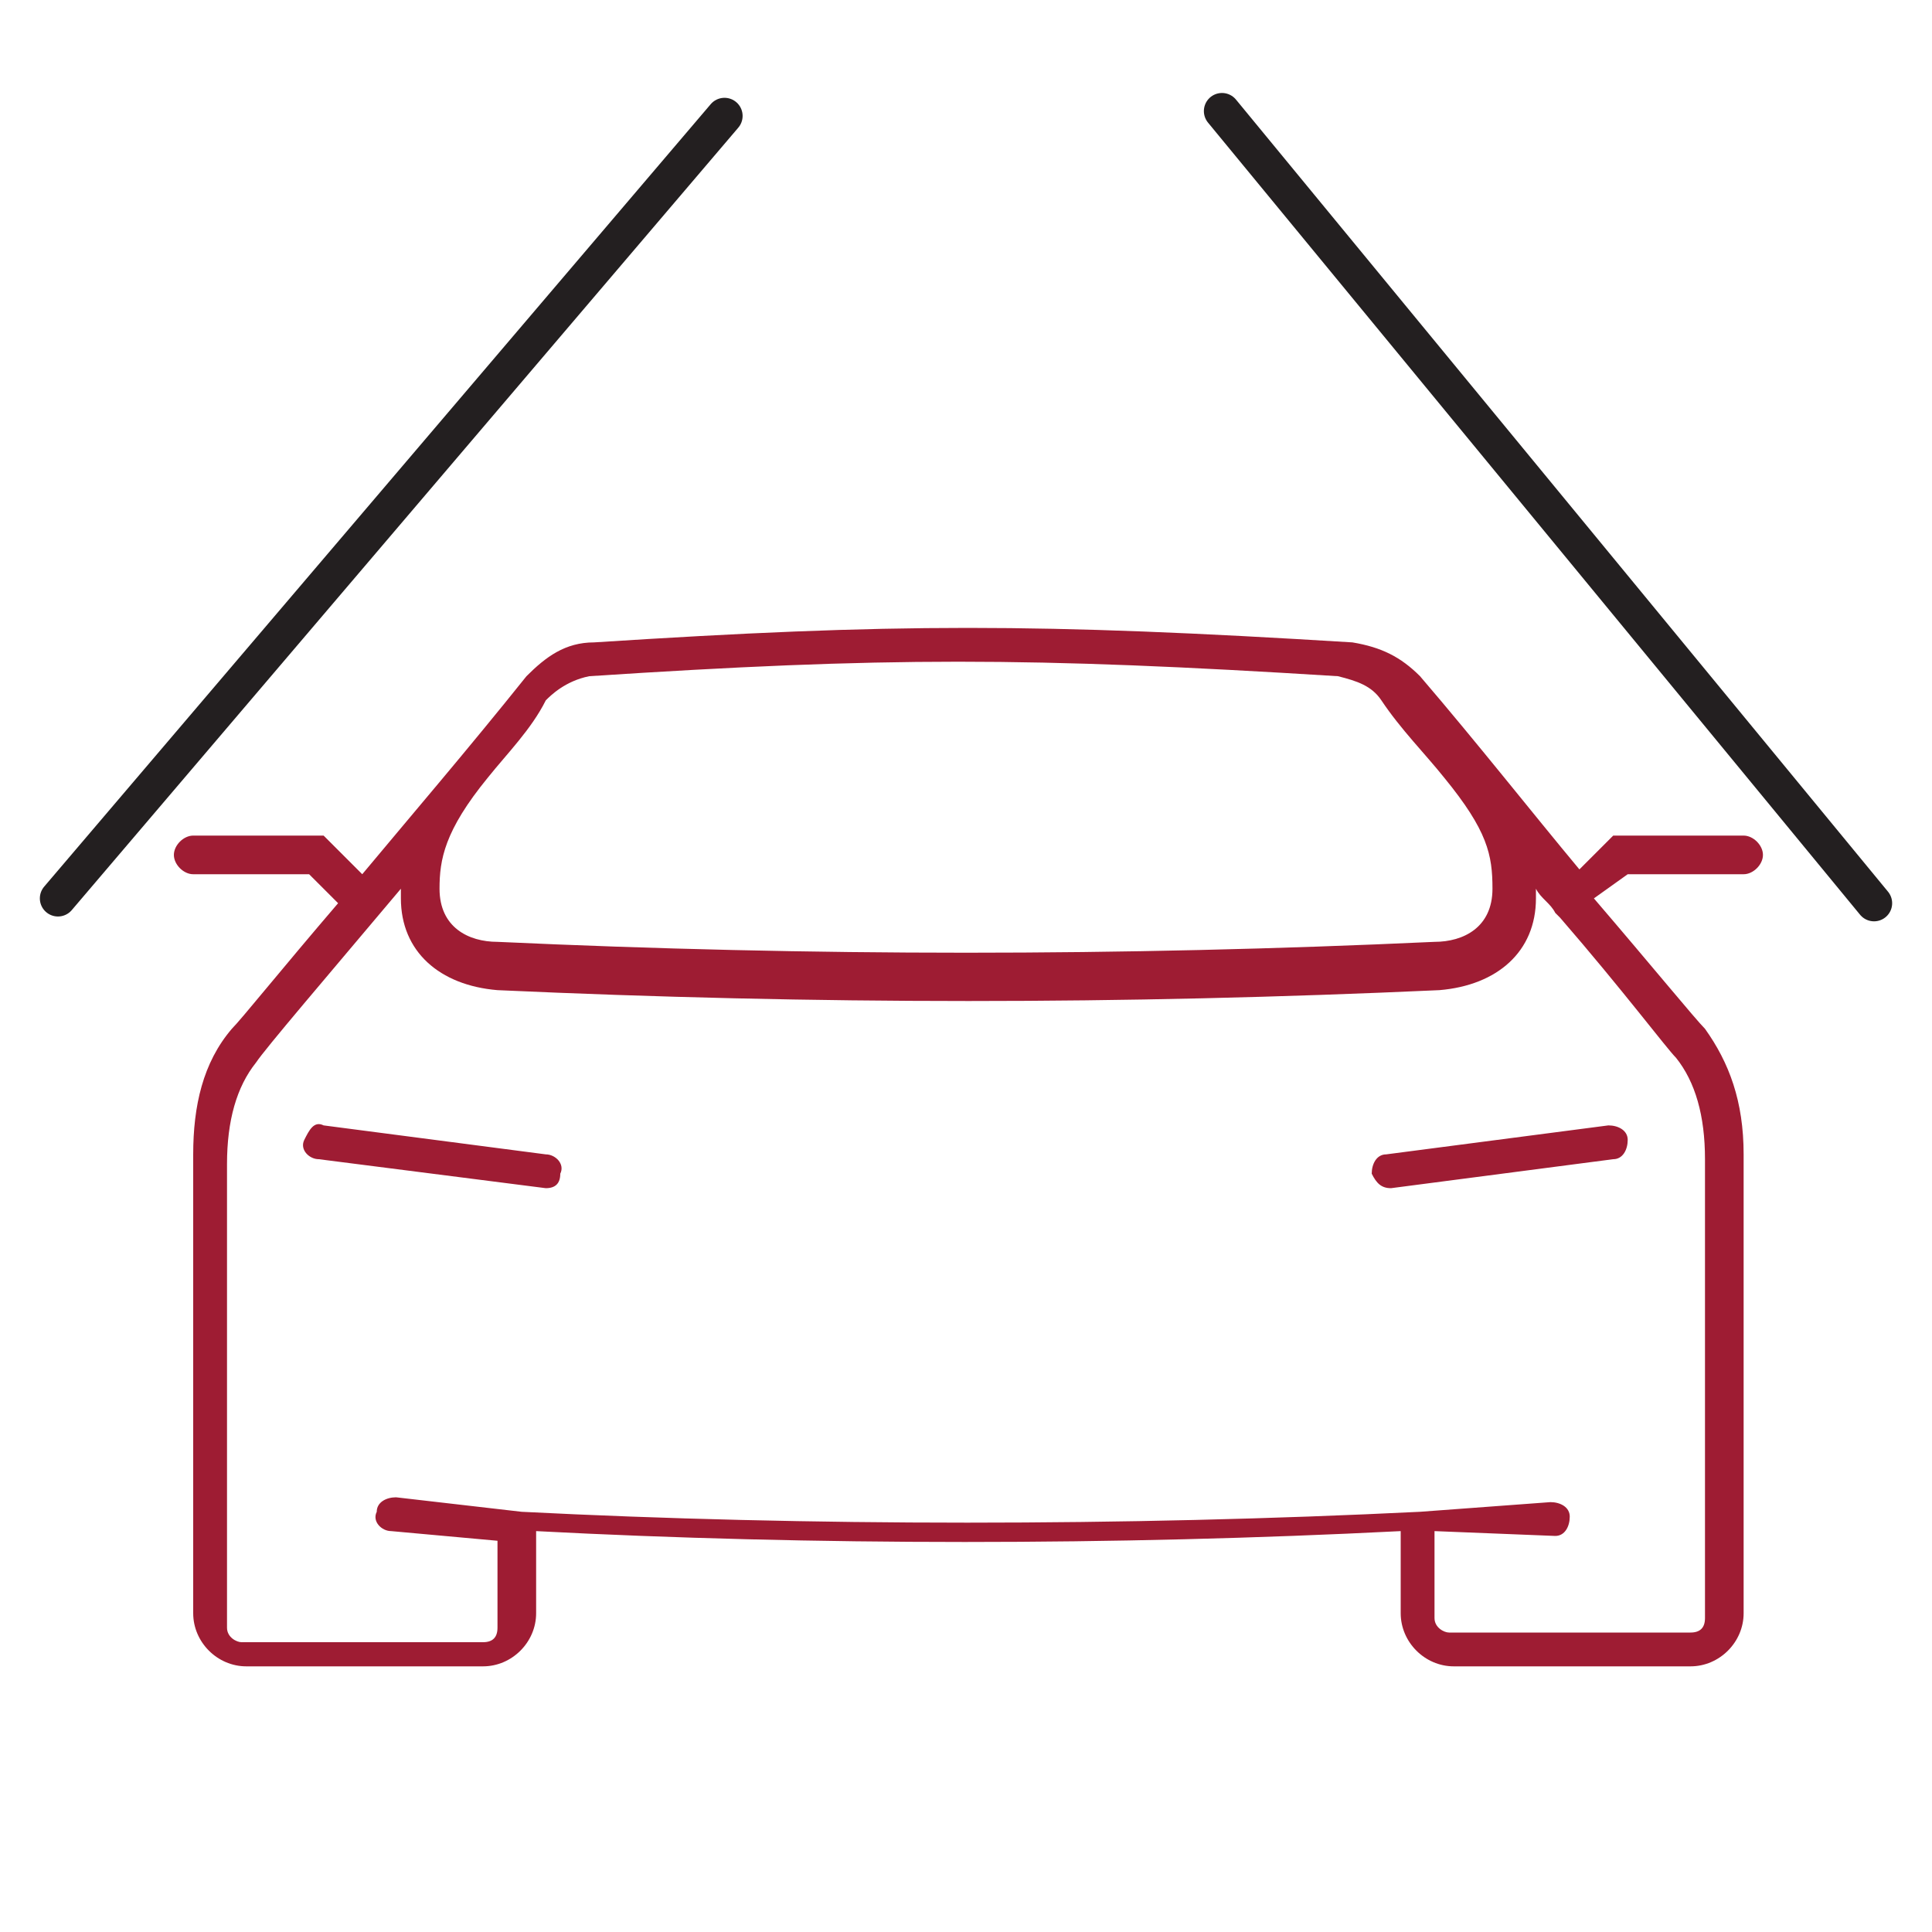
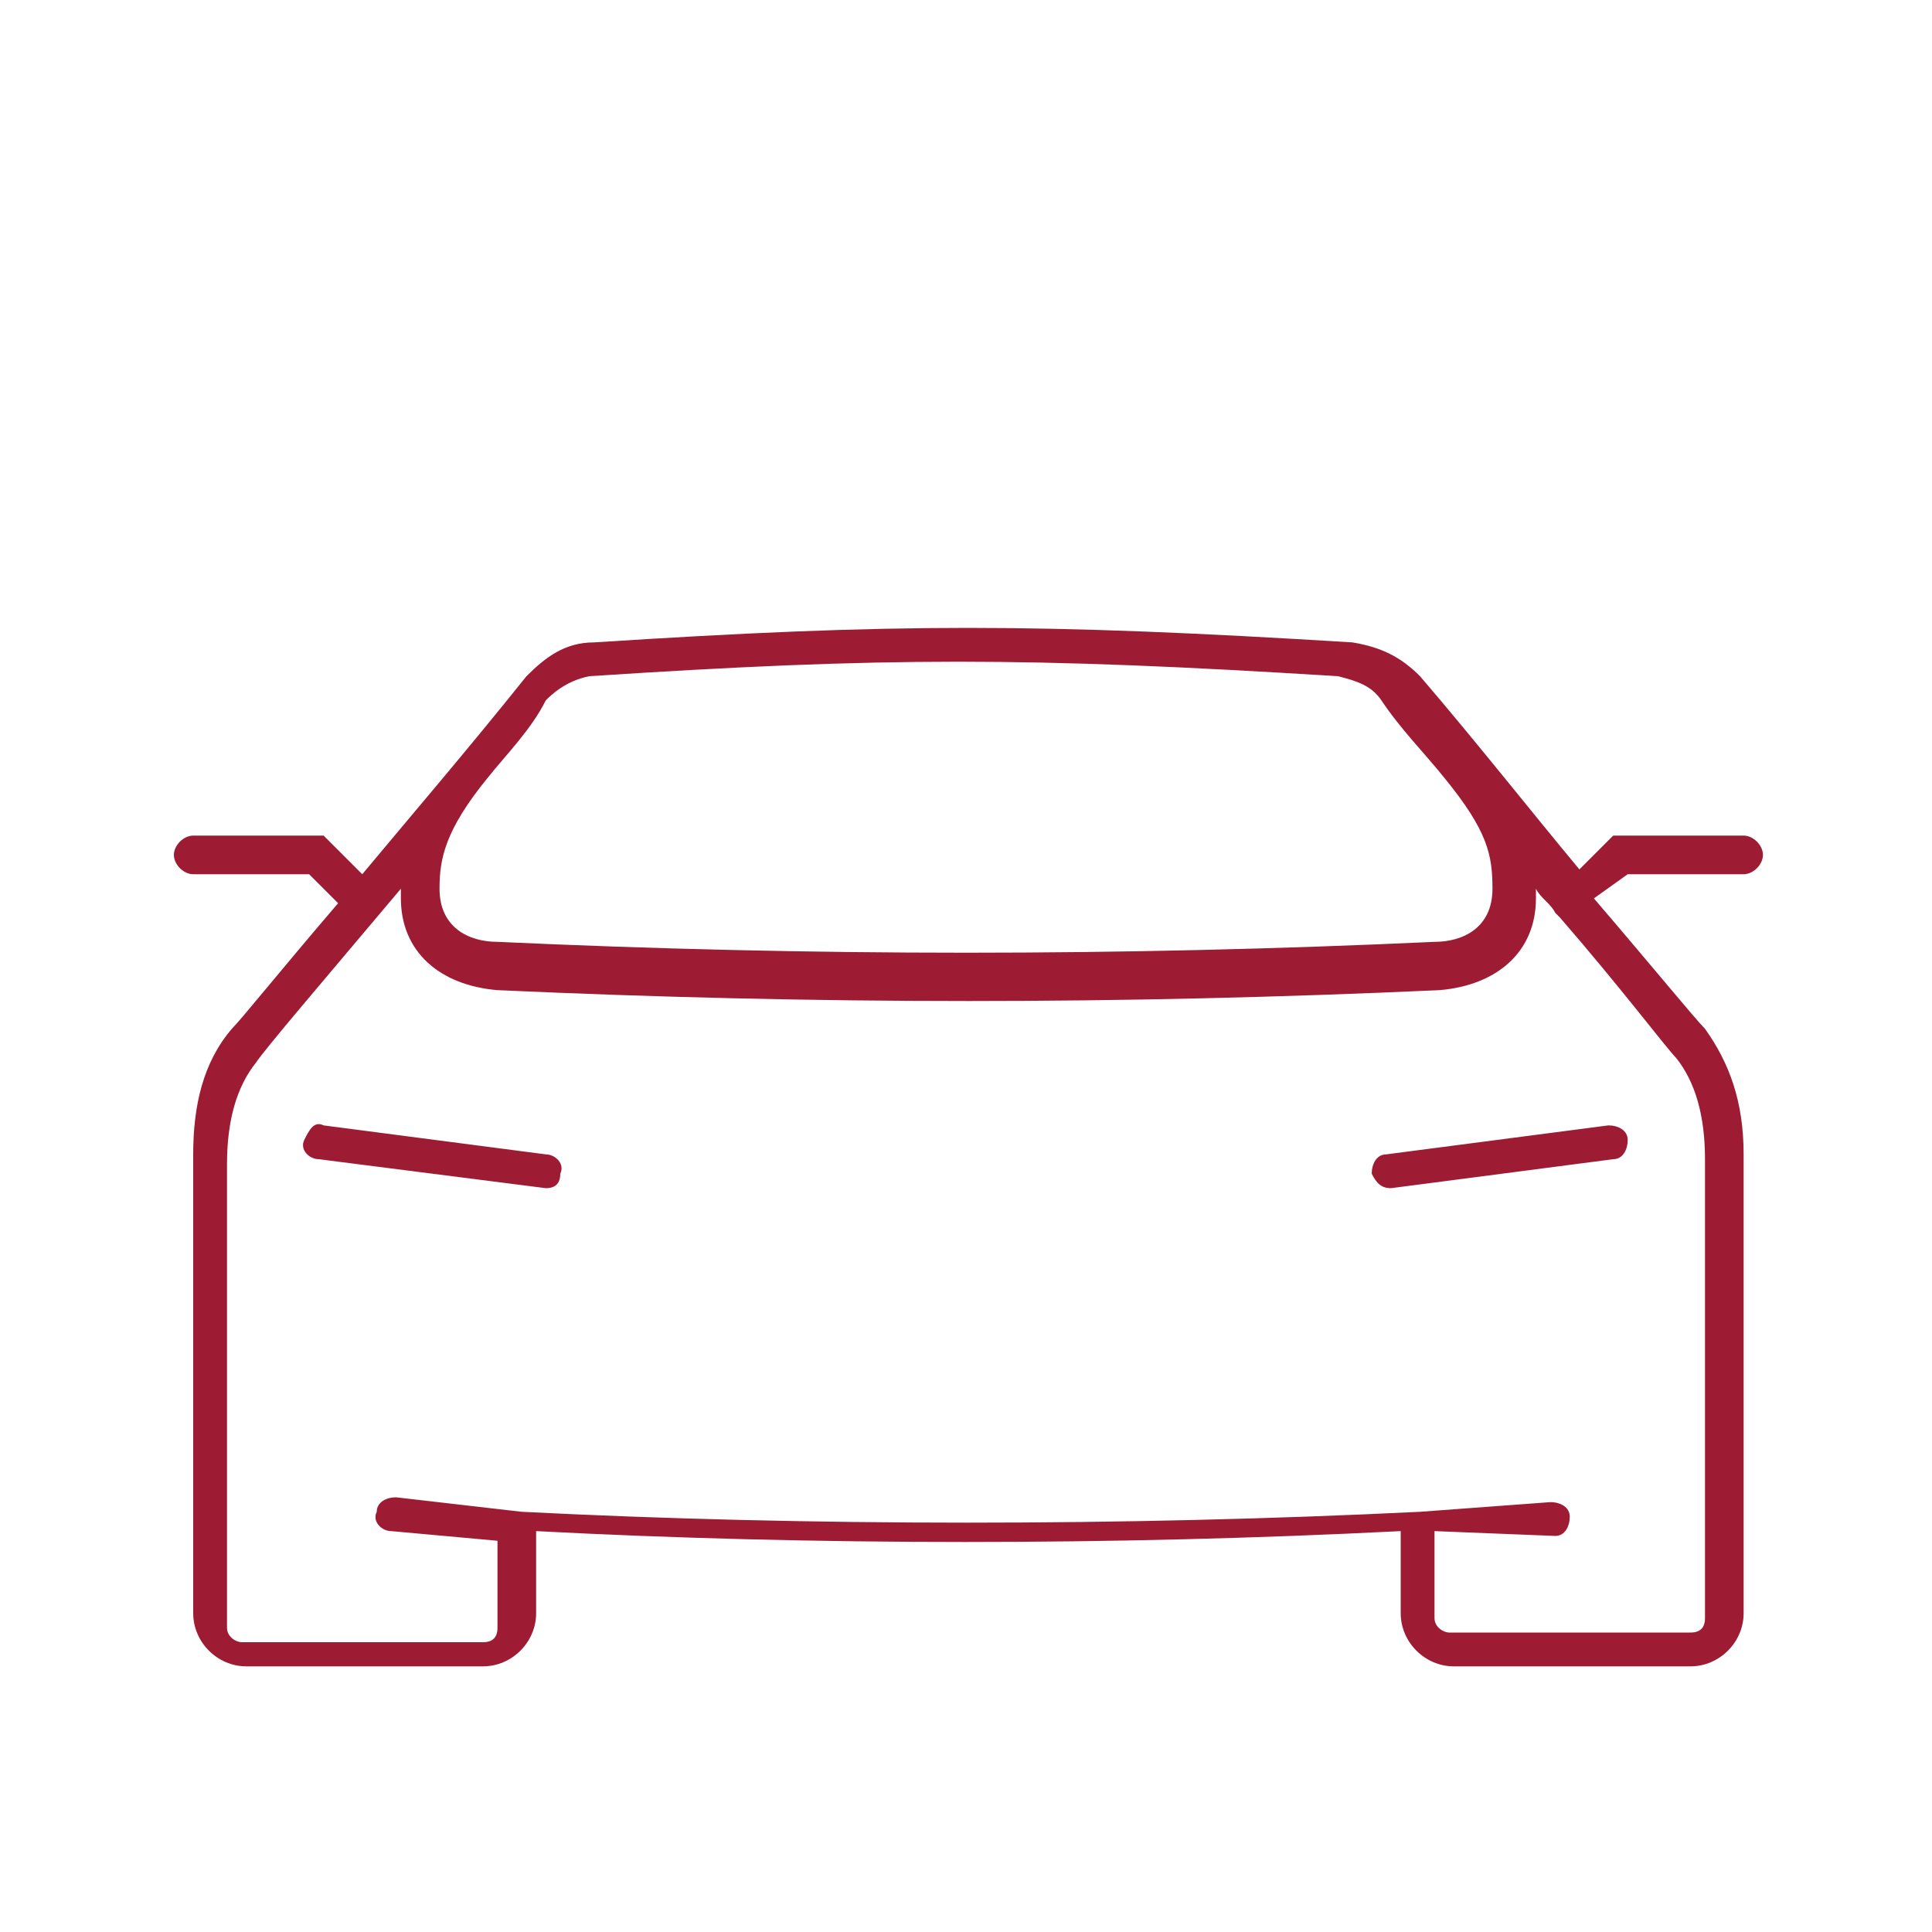
<svg xmlns="http://www.w3.org/2000/svg" version="1.1" id="Layer_1" x="0px" y="0px" viewBox="0 0 40 40" style="enable-background:new 0 0 40 40;" xml:space="preserve">
  <style type="text/css">
	.st0{fill:#9E1C33;}
	.st1{fill:none;stroke:#231F20;stroke-width:0.75;stroke-linecap:round;stroke-miterlimit:10;}
</style>
  <path class="st0" d="M35,34.5h-4.9c-0.6,0-1.1-0.5-1.1-1.1l0-1.7c-5.9,0.3-12.2,0.3-17.9,0l0,1.7c0,0.6-0.5,1.1-1.1,1.1H5.1  C4.5,34.5,4,34,4,33.4v-9.5c0-1,0.2-1.9,0.8-2.6c0.2-0.2,1-1.2,2.2-2.6l-0.6-0.6H4c-0.2,0-0.4-0.2-0.4-0.4s0.2-0.4,0.4-0.4h2.7  l0.8,0.8c1-1.2,2.2-2.6,3.4-4.1c0.4-0.4,0.8-0.7,1.4-0.7c6.2-0.4,9.2-0.4,15.7,0c0.6,0.1,1,0.3,1.4,0.7c1.2,1.4,2.3,2.8,3.3,4  l0.7-0.7h2.7c0.2,0,0.4,0.2,0.4,0.4s-0.2,0.4-0.4,0.4h-2.4L33,18.6c1.2,1.4,2.1,2.5,2.3,2.7c0.5,0.7,0.8,1.5,0.8,2.6v9.5  C36.1,34,35.6,34.5,35,34.5z M29.7,31.7l0,1.8c0,0.2,0.2,0.3,0.3,0.3H35c0.2,0,0.3-0.1,0.3-0.3v-9.5c0-0.9-0.2-1.6-0.6-2.1  c-0.2-0.2-1.1-1.4-2.4-2.9c0,0,0,0,0,0c0,0-0.1-0.1-0.1-0.1c-0.1-0.2-0.3-0.3-0.4-0.5c0,0.1,0,0.1,0,0.2c0,1.1-0.8,1.8-2,1.9  c-6.6,0.3-12.9,0.3-19.5,0c-1.2-0.1-2-0.8-2-1.9c0-0.1,0-0.1,0-0.2c-1.6,1.9-2.8,3.3-3,3.6c-0.4,0.5-0.6,1.2-0.6,2.1v9.6  c0,0.2,0.2,0.3,0.3,0.3H10c0.2,0,0.3-0.1,0.3-0.3l0-1.8l-2.2-0.2c-0.2,0-0.4-0.2-0.3-0.4c0-0.2,0.2-0.3,0.4-0.3l2.6,0.3  c5.9,0.3,12.5,0.3,18.6,0l2.7-0.2c0.2,0,0.4,0.1,0.4,0.3c0,0.2-0.1,0.4-0.3,0.4L29.7,31.7z M10.1,16.1  C10.1,16.1,10.1,16.1,10.1,16.1c-0.9,1.1-1,1.7-1,2.3c0,0.8,0.6,1.1,1.2,1.1c6.5,0.3,12.9,0.3,19.4,0c0.6,0,1.2-0.3,1.2-1.1  c0-0.7-0.1-1.2-1-2.3c0,0,0,0,0,0c-0.4-0.5-0.9-1-1.3-1.6c-0.2-0.3-0.5-0.4-0.9-0.5c-6.4-0.4-9.4-0.4-15.5,0  c-0.5,0.1-0.8,0.4-0.9,0.5C11,15.1,10.5,15.6,10.1,16.1z M28.8,24.6c-0.2,0-0.3-0.1-0.4-0.3c0-0.2,0.1-0.4,0.3-0.4l4.6-0.6  c0.2,0,0.4,0.1,0.4,0.3c0,0.2-0.1,0.4-0.3,0.4L28.8,24.6C28.8,24.6,28.8,24.6,28.8,24.6z M11.3,24.6C11.3,24.6,11.2,24.6,11.3,24.6  L6.6,24c-0.2,0-0.4-0.2-0.3-0.4s0.2-0.4,0.4-0.3l4.6,0.6c0.2,0,0.4,0.2,0.3,0.4C11.6,24.5,11.5,24.6,11.3,24.6z" />
-   <line class="st1" x1="15" y1="2.4" x2="1.2" y2="18.6" />
-   <line class="st1" x1="25.3" y1="2.3" x2="38.8" y2="18.7" />
</svg>